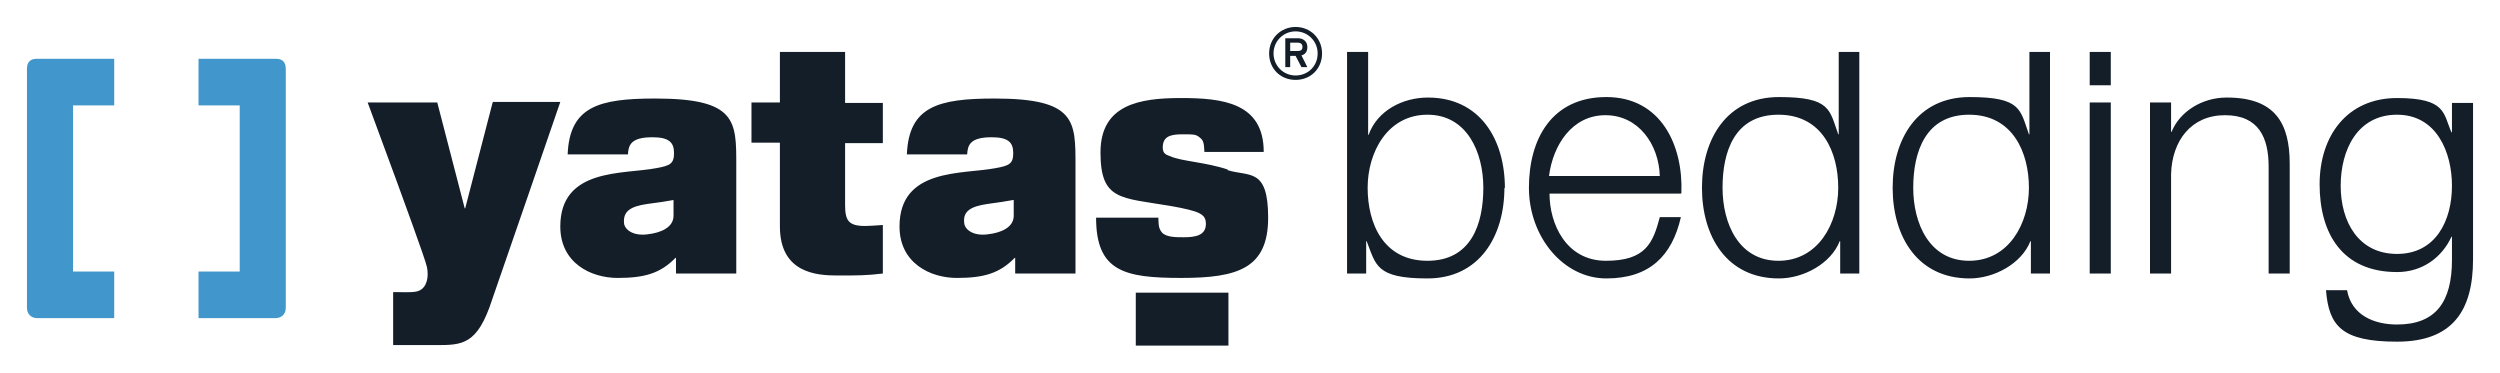
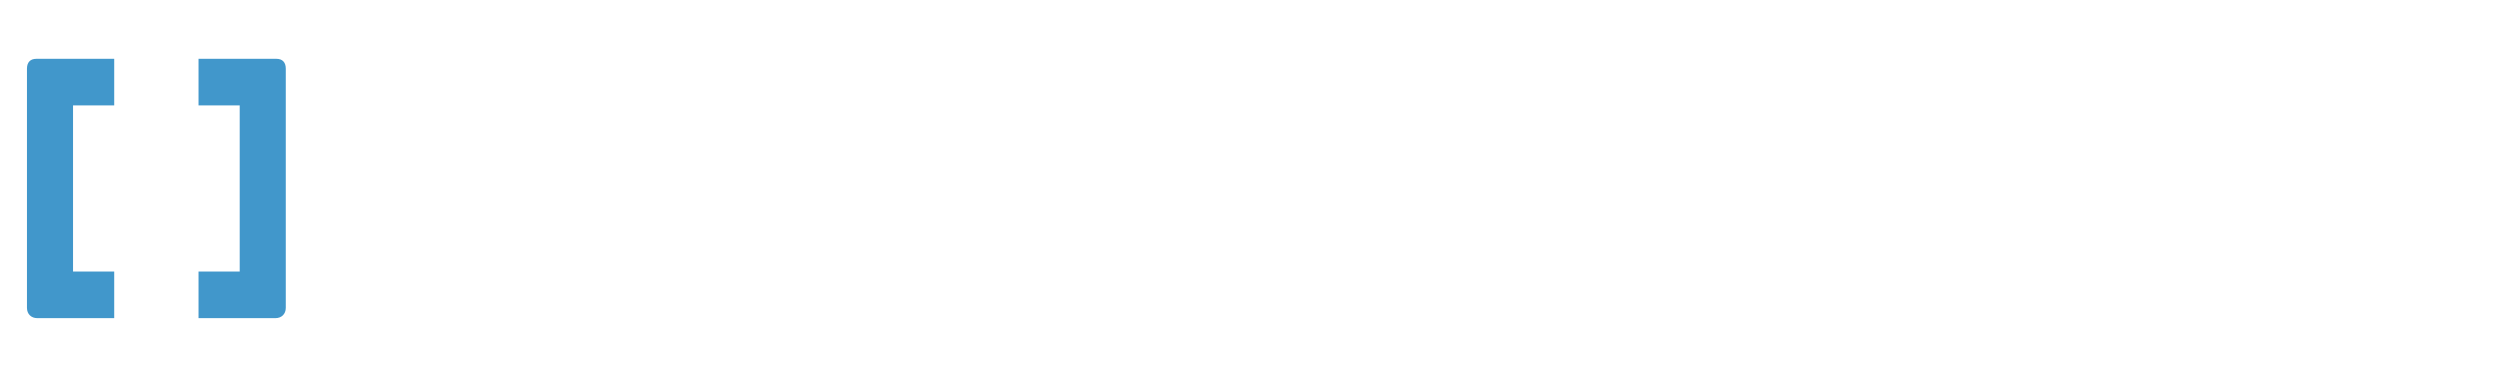
<svg xmlns="http://www.w3.org/2000/svg" id="Layer_1" version="1.1" viewBox="0 0 510 76">
  <path d="M5.5,14v48.8c0,1.3.9,2.1,2.1,2.1h15.7v-9.5h-8.4V21.5h8.4v-9.5H7.4c-1.2,0-1.9.7-1.9,2M58.3,14v48.8c0,1.3-.9,2.1-2.1,2.1h-15.7v-9.5h8.4V21.5h-8.4v-9.5h15.9c1.2,0,1.9.7,1.9,2" fill="#4197cb" />
-   <path d="M500.2,37.9c0-6.8-3.1-14.5-11.2-14.5s-11.5,7.2-11.5,14.5,3.6,13.9,11.5,13.9,11.2-6.8,11.2-13.9M504.5,20.9v32c0,10.5-4.2,16.8-15.5,16.8s-13.9-3.2-14.5-10.5h4.3c.9,5.1,5.5,7,10.2,7,7.9,0,11.2-4.6,11.2-13.2v-4.7h-.1c-2,4.3-6,7.2-11.1,7.2-11.2,0-15.8-7.9-15.8-17.9s5.7-17.6,15.8-17.6,9.4,3.2,11.1,7h.1v-6h4.3ZM454.2,19.9c-4.9,0-9.5,2.8-11.2,7h-.1v-6h-4.3v34.9h4.3v-20.3c.2-6.8,4.1-12,11-12s8.9,4.6,8.9,10.5v21.8h4.3v-22.4c0-8.3-3-13.5-12.8-13.5M426.3,55.8h4.3V20.9h-4.3v34.9ZM426.3,17.4h4.3v-6.8h-4.3v6.8ZM413.9,38.3c0-7.2-3.3-14.9-12.2-14.9s-11.4,7.6-11.4,14.9,3.3,14.9,11.4,14.9,12.2-7.6,12.2-14.9M413.9,10.6h4.3v45.2h-3.9v-6.6h-.1c-1.8,4.6-7.4,7.6-12.4,7.6-10.6,0-15.7-8.5-15.7-18.5s5.1-18.5,15.7-18.5,10.3,2.6,12.1,7.6h.1V10.6ZM375,38.3c0-7.2-3.2-14.9-12.2-14.9s-11.4,7.6-11.4,14.9,3.3,14.9,11.4,14.9,12.2-7.6,12.2-14.9M375,10.6h4.3v45.2h-3.9v-6.6h-.1c-1.8,4.6-7.4,7.6-12.4,7.6-10.6,0-15.7-8.5-15.7-18.5s5.1-18.5,15.7-18.5,10.3,2.6,12.1,7.6h.1V10.6ZM338.6,35.9c-.2-6.4-4.3-12.4-11.1-12.4s-10.7,6.1-11.5,12.4h22.6ZM342.9,39.5h-26.8c0,6.2,3.4,13.7,11.5,13.7s9.6-3.6,11-8.9h4.3c-1.8,7.9-6.4,12.5-15.2,12.5s-15.8-8.5-15.8-18.5,4.7-18.5,15.8-18.5,15.7,9.8,15.3,19.6M302.6,38.3c0-7.2-3.3-14.9-11.4-14.9s-12.2,7.6-12.2,14.9,3.2,14.9,12.2,14.9,11.4-7.6,11.4-14.9M306.9,38.3c0,9.9-5.1,18.5-15.7,18.5s-10.5-2.8-12.4-7.6h-.1v6.6h-3.9V10.6h4.3v16.9h.1c1.8-5,7-7.6,12.1-7.6,10.6,0,15.7,8.5,15.7,18.5M172.4,10.6h-13.3v10.3h-5.8v8.2h5.8v17.1c0,9.5,7.5,10,11.7,10s6,0,9.3-.4v-9.9c-1.6.1-2.6.2-3.6.2-3.4,0-4.1-1.1-4.1-4.3v-12.6h7.7v-8.2h-7.7v-10.3ZM250.5,34.6c-4.4-1.5-9.5-1.7-11.7-2.7-.7-.3-1.6-.4-1.6-1.8,0-2.3,1.6-2.7,4-2.7s2.8,0,3.6.7c.9.6.8,1.8.9,2.9h12.1c0-10.1-8.5-11-16.9-11s-16.4,1.3-16.4,11.1,4.1,9.2,14.2,10.9c6.2,1.1,7.3,1.7,7.3,3.7,0,2.4-2.3,2.7-4.5,2.7-1.6,0-3.3,0-4.3-.8-1-1-.8-2-.9-3.2h-12.7c0,11,5.8,12.3,17.4,12.3s17.7-2,17.7-12.3-3.9-8.3-8.3-9.7M206.7,40.8c-1,.2-3.6.6-5.2.8-3.5.5-5.1,1.5-4.8,3.9.1,1.3,1.8,2.7,4.8,2.3,2.7-.3,5.3-1.4,5.3-3.8v-3.2ZM219.4,33.7v22.1h-12.3v-3.2h-.1c-3.1,3.2-6.4,4.1-11.8,4.1s-11.7-3-11.7-10.5c0-12,12.9-10.6,19.6-11.9,2.8-.5,3.6-.9,3.6-3.1s-1.1-3.2-4.4-3.2c-4.3,0-4.9,1.5-5,3.5h-12.3c.4-9.8,6.4-11.4,17.9-11.4,16.6,0,16.5,4.6,16.5,13.6M137.4,40.8c-1,.2-3.6.6-5.3.8-3.5.5-5,1.5-4.8,3.9.1,1.3,1.8,2.7,4.8,2.3,2.7-.3,5.3-1.4,5.3-3.8v-3.2ZM150.2,33.7v22.1h-12.3v-3.2h-.1c-3.1,3.2-6.4,4.1-11.8,4.1s-11.7-3-11.7-10.5c0-12,12.9-10.6,19.6-11.9,2.8-.5,3.6-.9,3.6-3.1s-1.1-3.2-4.4-3.2c-4.3,0-4.9,1.5-5,3.5h-12.3c.4-9.8,6.4-11.4,17.9-11.4,16.6,0,16.5,4.6,16.5,13.6M100.5,20.9l-5.6,21.6h-.1l-5.6-21.6h-14.2l5.9,16c.7,2,5.9,16,6.2,17.6.4,2,0,4.1-1.6,4.8-.9.4-2.5.3-4,.3h-1.3v10.8h8.7c5.4,0,8.5,0,11.5-9.3.9-2.5,13.9-40.3,13.9-40.3h-13.7ZM231.7,59.7h18.9v10.8h-18.9v-10.8ZM265.7,9.6c0,.6-.4.8-.9.8h-1.6v-1.7h1.6c.5,0,.9.3.9.8M266.7,9.6c0-1.2-.9-1.8-1.9-1.8h-2.6v5.9h1v-2.3h1.1l1.2,2.3h1.2l-1.2-2.4c.8-.2,1.2-.8,1.2-1.7M268.8,10.9c0,2.6-2,4.5-4.5,4.5s-4.5-2-4.5-4.5,2-4.5,4.5-4.5,4.5,2,4.5,4.5M269.7,10.9c0-3.1-2.4-5.4-5.4-5.4s-5.4,2.3-5.4,5.4,2.3,5.4,5.4,5.4,5.4-2.3,5.4-5.4" fill="#131e29" />
</svg>